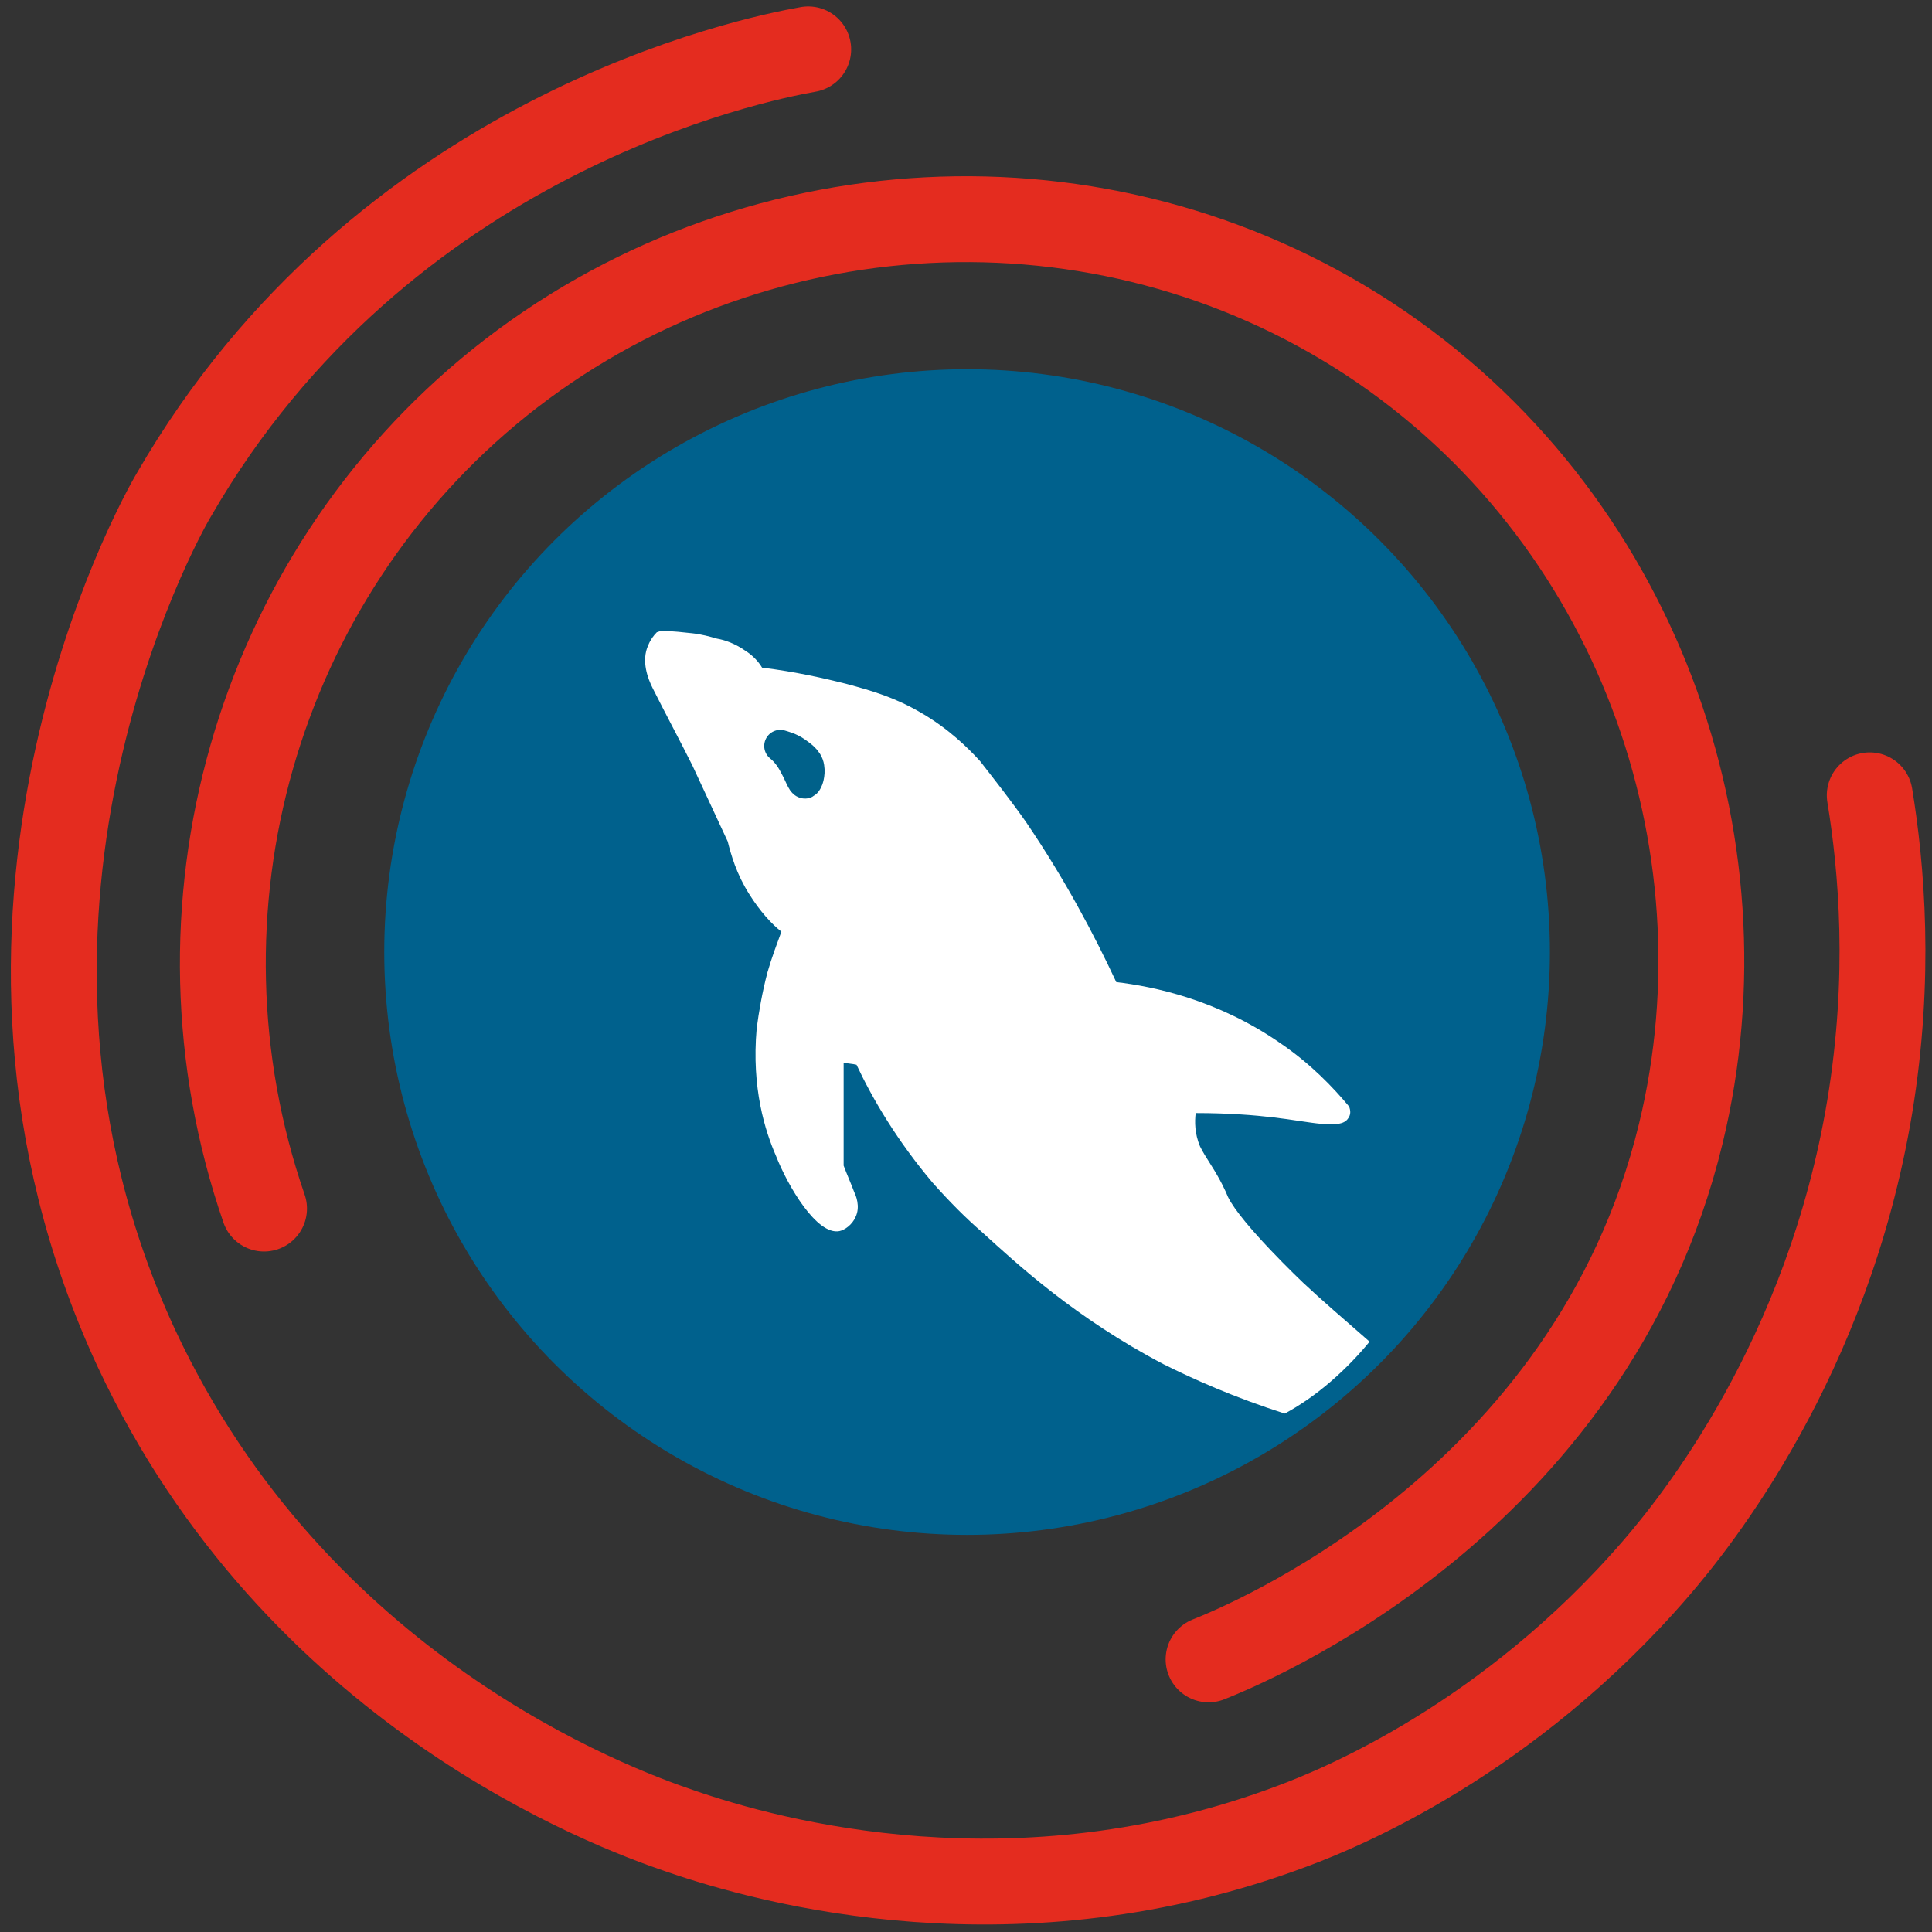
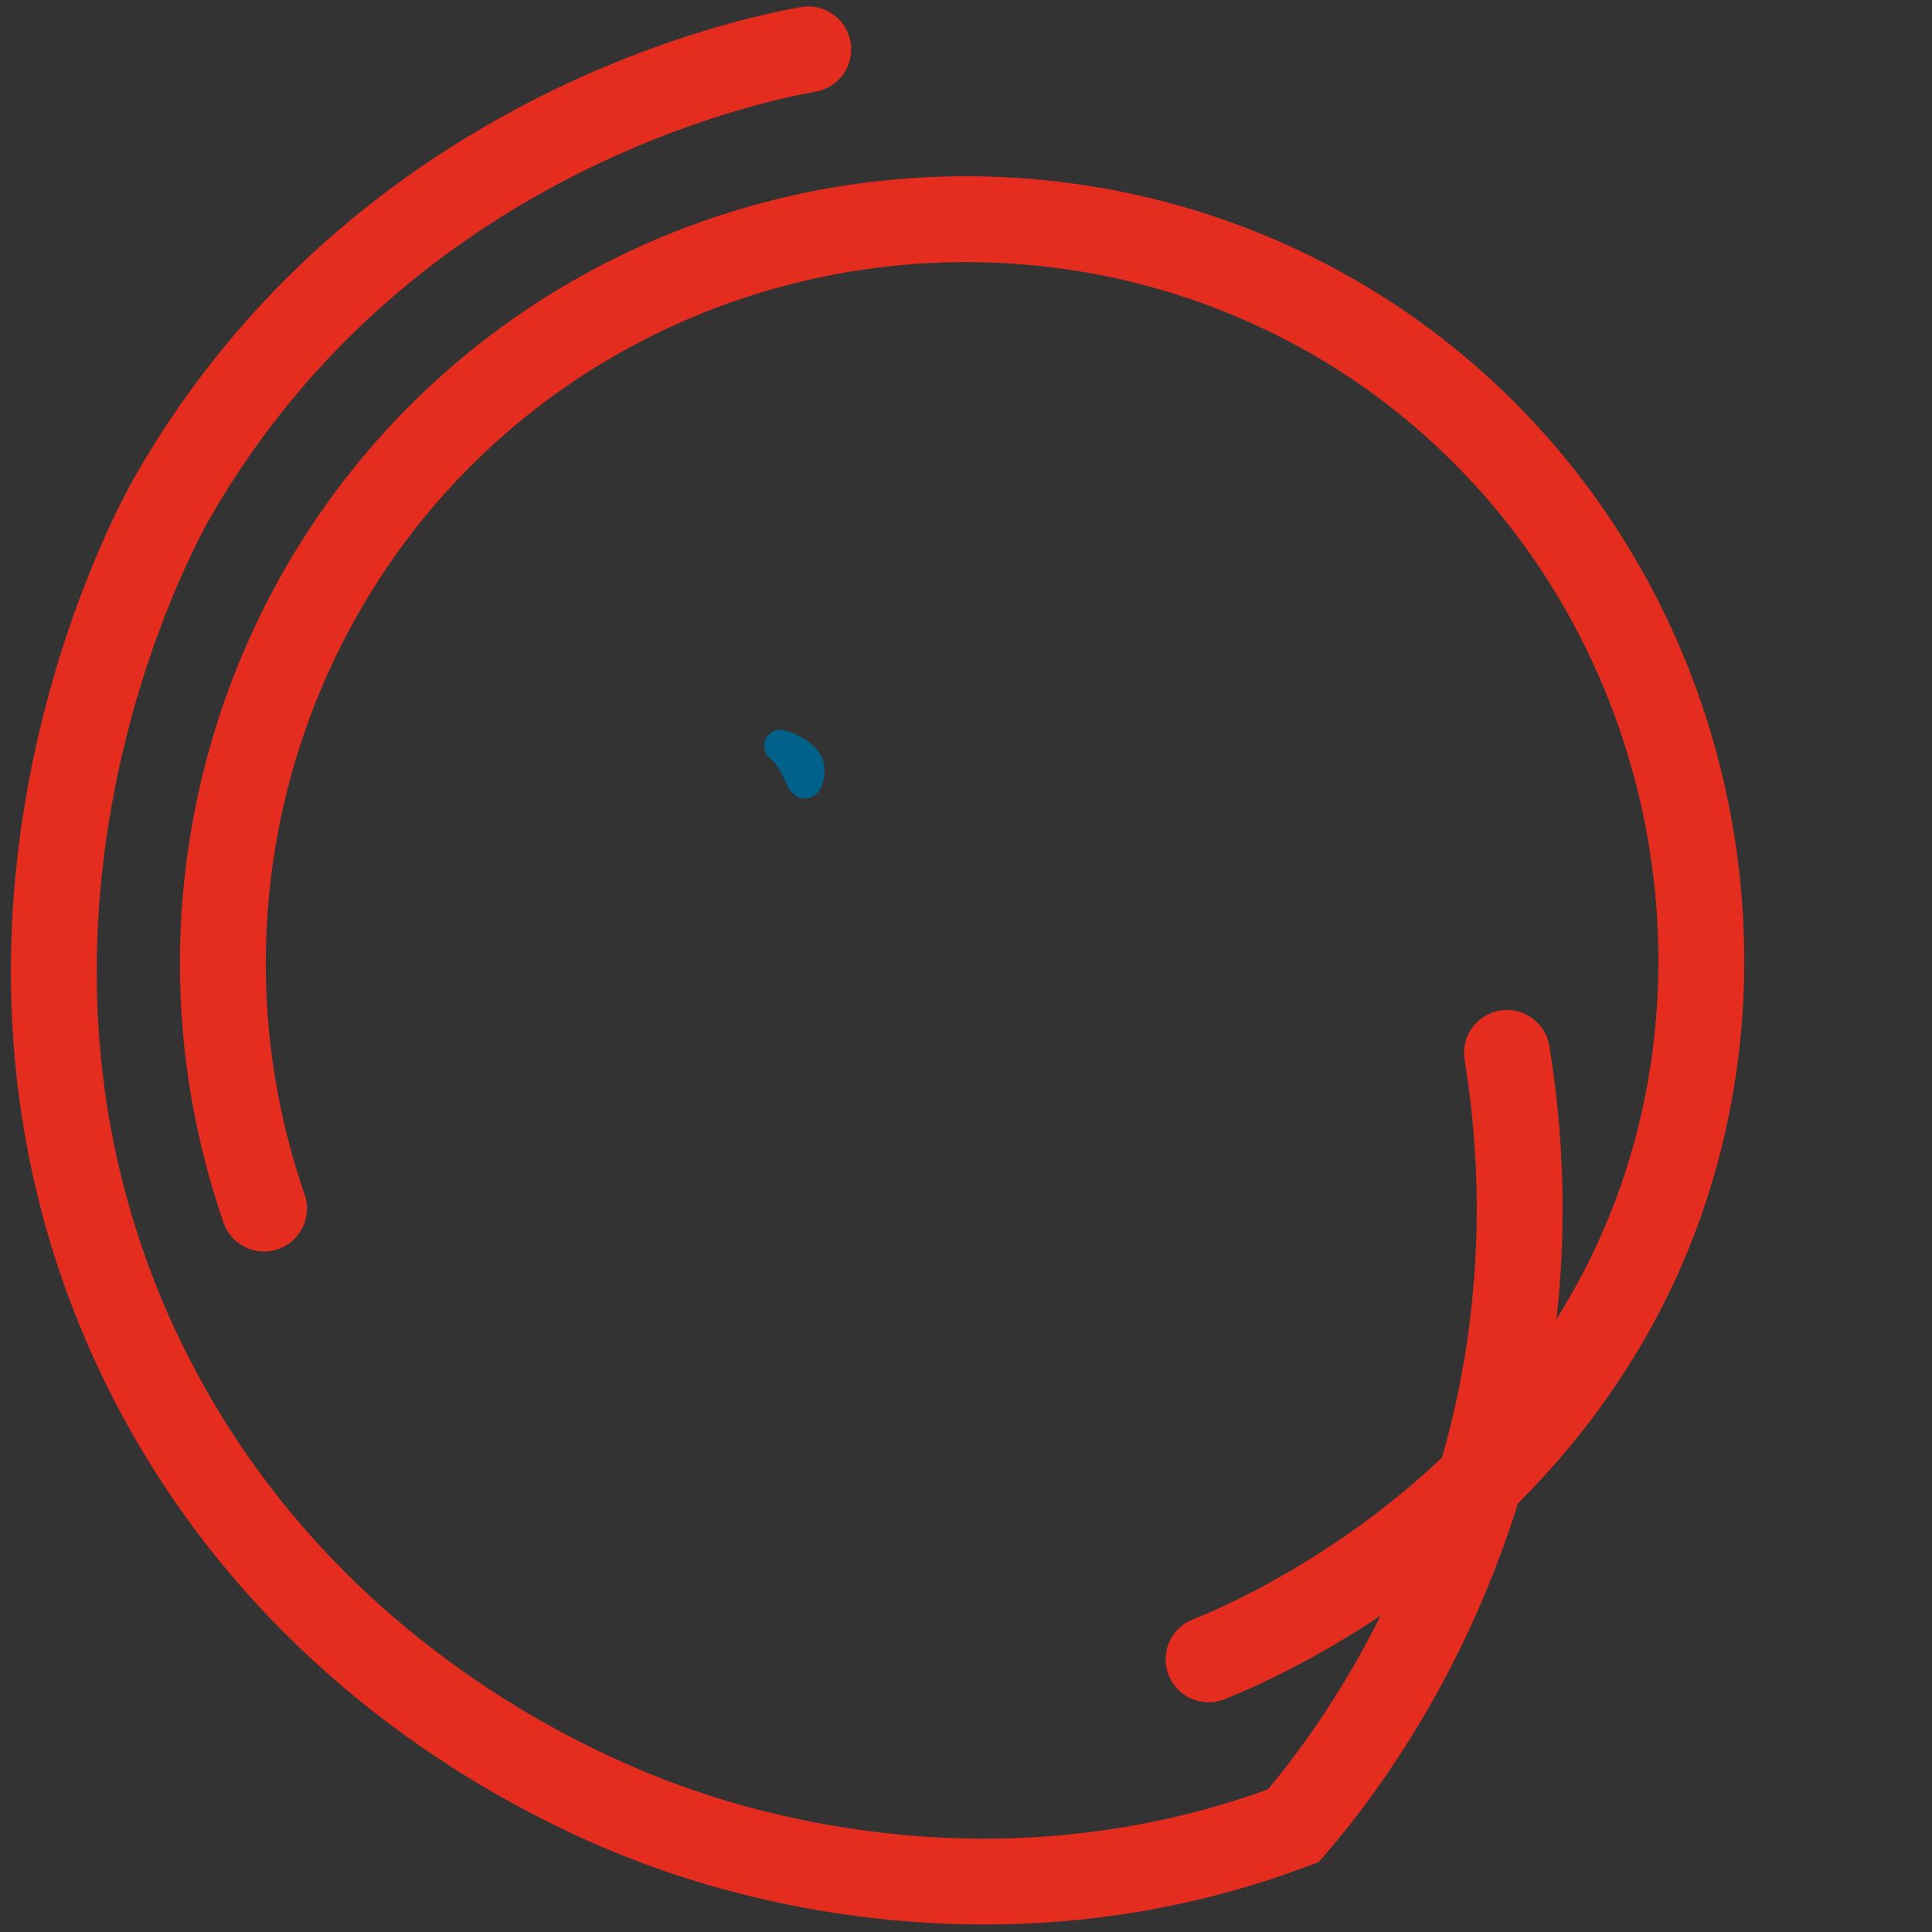
<svg xmlns="http://www.w3.org/2000/svg" version="1.1" id="Слой_1" x="0px" y="0px" viewBox="0 0 180 180" style="enable-background:new 0 0 180 180;" xml:space="preserve">
  <rect x="0" y="0" width="180" height="180" fill="#333333" stroke="none" />
  <style type="text/css">
	.st0{fill:none;stroke:#E42C1F;stroke-width:8;stroke-linecap:round;stroke-miterlimit:10;}
	.st1{fill:#00618D;}
	.st2{fill:#FFFFFF;}
	.st3{fill:none;stroke:#00618A;stroke-width:3;stroke-linecap:round;stroke-linejoin:round;stroke-miterlimit:10;}
</style>
-   <path id="аут" class="st0" d="M75.3,4.6c-5.1,0.9-39.7,7.9-59.1,41.5c-1.5,2.5-22,39.6-3.5,79.5c14.9,31.9,44.2,42.8,50.7,45  c8.4,2.9,31.4,9.2,57.1-0.5c4.3-1.6,20-8,33.8-24c3.7-4.3,16-19.5,19.9-43c2-12.1,1.1-22.3,0-29" />
+   <path id="аут" class="st0" d="M75.3,4.6c-5.1,0.9-39.7,7.9-59.1,41.5c-1.5,2.5-22,39.6-3.5,79.5c14.9,31.9,44.2,42.8,50.7,45  c8.4,2.9,31.4,9.2,57.1-0.5c3.7-4.3,16-19.5,19.9-43c2-12.1,1.1-22.3,0-29" />
  <path id="ин" class="st0" d="M24.6,112.6c-9.6-27.8-0.8-58.7,22-77c23.1-18.5,56-20.4,81-4c24.9,16.4,35.6,46.8,29,74  c-8.4,34.7-41,47.8-44,49" />
-   <circle id="circle" class="st1" cx="90.1" cy="88.7" r="54.3" />
-   <path class="st2" d="M78.8,63.7c2.6,0.7,4.6,1.3,7,2.7c2.6,1.5,4.4,3.3,5.5,4.5c1.4,1.8,2.9,3.7,4.3,5.7c3.6,5.3,6.3,10.4,8.4,14.9  c3.4,0.4,9.4,1.6,15.3,5.7c2.8,1.9,4.9,4.1,6.4,5.9c0.1,0.3,0.2,0.7-0.1,1.1c-0.7,1.1-3.5,0.3-7-0.1c-1.7-0.2-4.1-0.4-7.2-0.4  c-0.1,0.8-0.1,1.9,0.4,3.1c0.3,0.6,0.5,0.9,1,1.7c0.9,1.4,1.4,2.5,1.6,3c1.2,2.5,7,8,7,8c1.7,1.6,3.8,3.4,6.2,5.5  c-0.9,1.1-2.1,2.4-3.6,3.7c-1.5,1.3-3,2.3-4.3,3c-4.7-1.5-8.5-3.2-11.3-4.6c-8.2-4.3-13.6-9.3-16.9-12.3c-1.5-1.3-3-2.8-4.6-4.6  c-3.3-3.9-5.6-7.8-7.1-11c-0.4-0.1-0.8-0.1-1.2-0.2c0,3.2,0,6.4,0,9.6c0.3,0.8,0.7,1.7,1,2.5c0.1,0.2,0.6,1.3,0.1,2.3  c-0.3,0.7-1,1.2-1.5,1.3c-2.1,0.4-4.8-4.2-5.9-7c-1-2.3-2.3-6.3-1.8-11.9c0.2-1.5,0.5-3.3,1-5.2c0.4-1.4,0.9-2.7,1.3-3.8  c-0.9-0.7-2-1.9-3-3.5c-1.2-1.9-1.7-3.7-2-4.9c-1.1-2.4-2.2-4.7-3.3-7.1c-1.2-2.4-2.5-4.8-3.7-7.2c-0.4-0.8-1.1-2.5-0.4-4  c0.2-0.5,0.5-0.9,0.8-1.2c0.1,0,0.2-0.1,0.4-0.1c0.2,0,0.3,0,0.4,0c0.7,0,1.6,0.1,2.5,0.2c0.9,0.1,1.6,0.3,2.3,0.5  c0.6,0.1,1.6,0.4,2.6,1.1c0.8,0.5,1.3,1.1,1.6,1.6C74.2,62.6,76.8,63.2,78.8,63.7z" />
  <path class="st3" d="M72.7,69.5c0.3,0.1,0.8,0.2,1.4,0.6c0.4,0.3,1.1,0.7,1.2,1.4c0.1,0.6-0.1,1.3-0.3,1.4c-0.2,0-0.4-0.7-0.9-1.6  C73.7,70.5,73.2,69.9,72.7,69.5z" />
</svg>